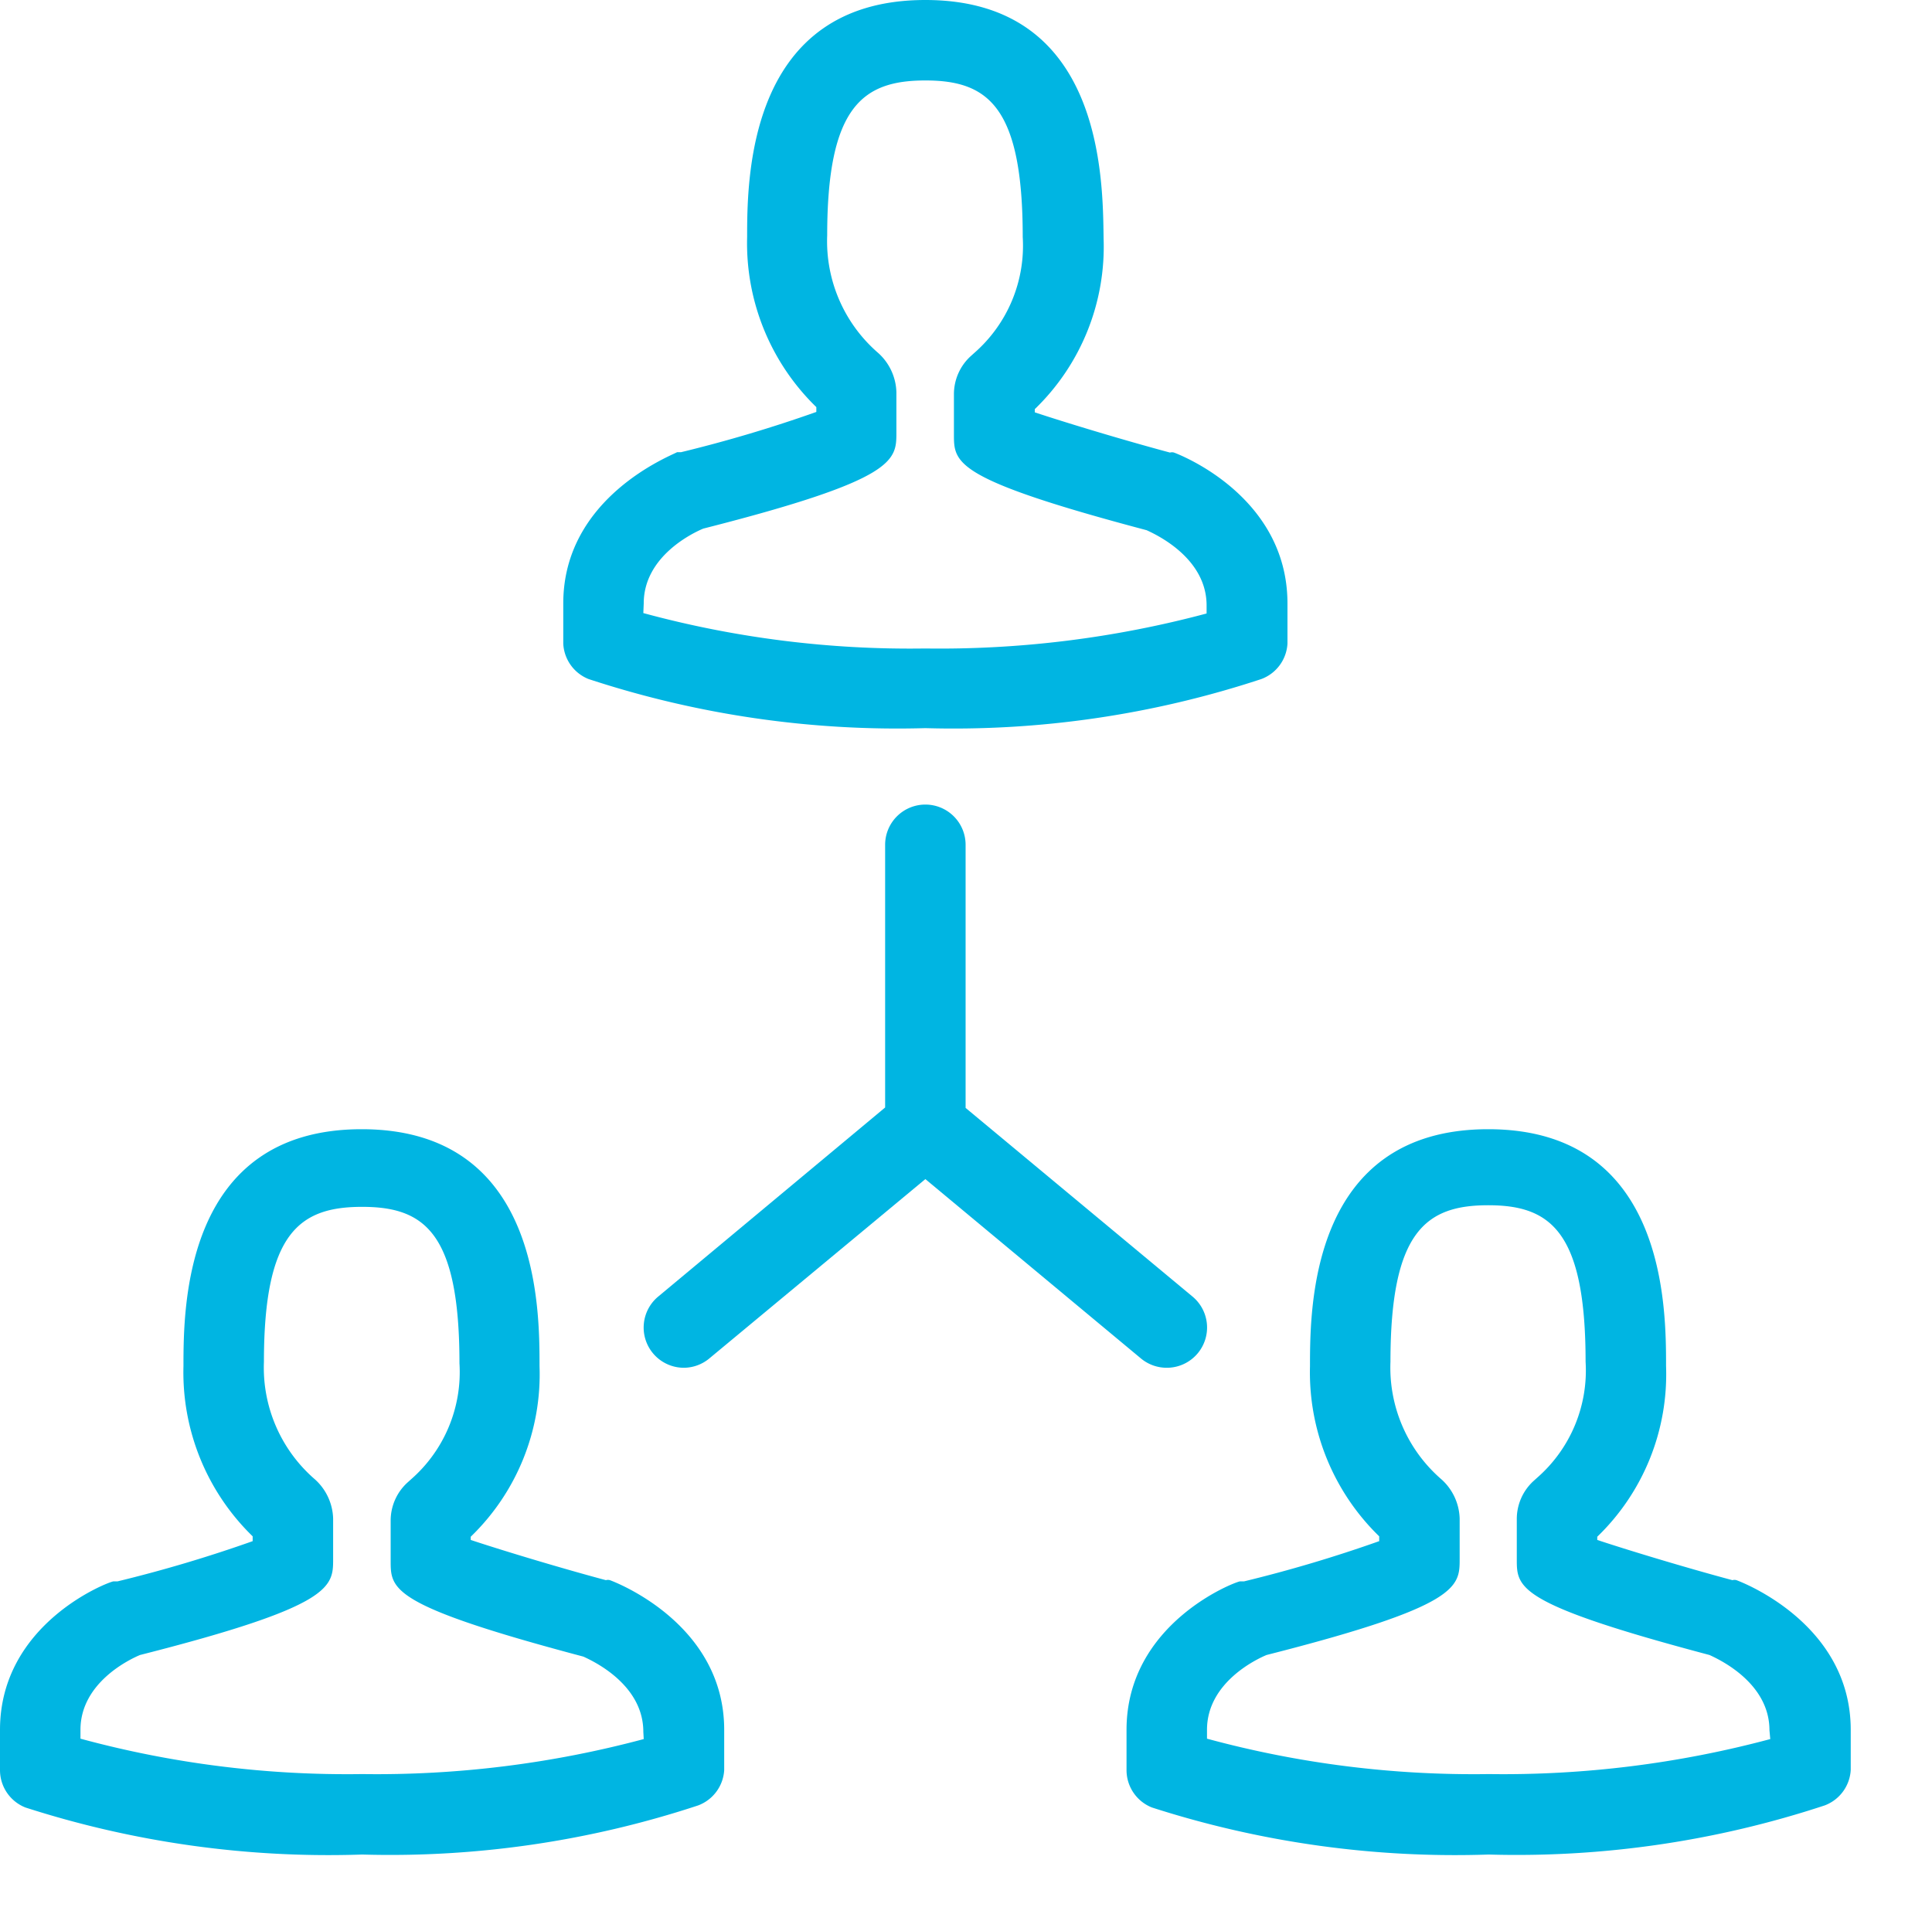
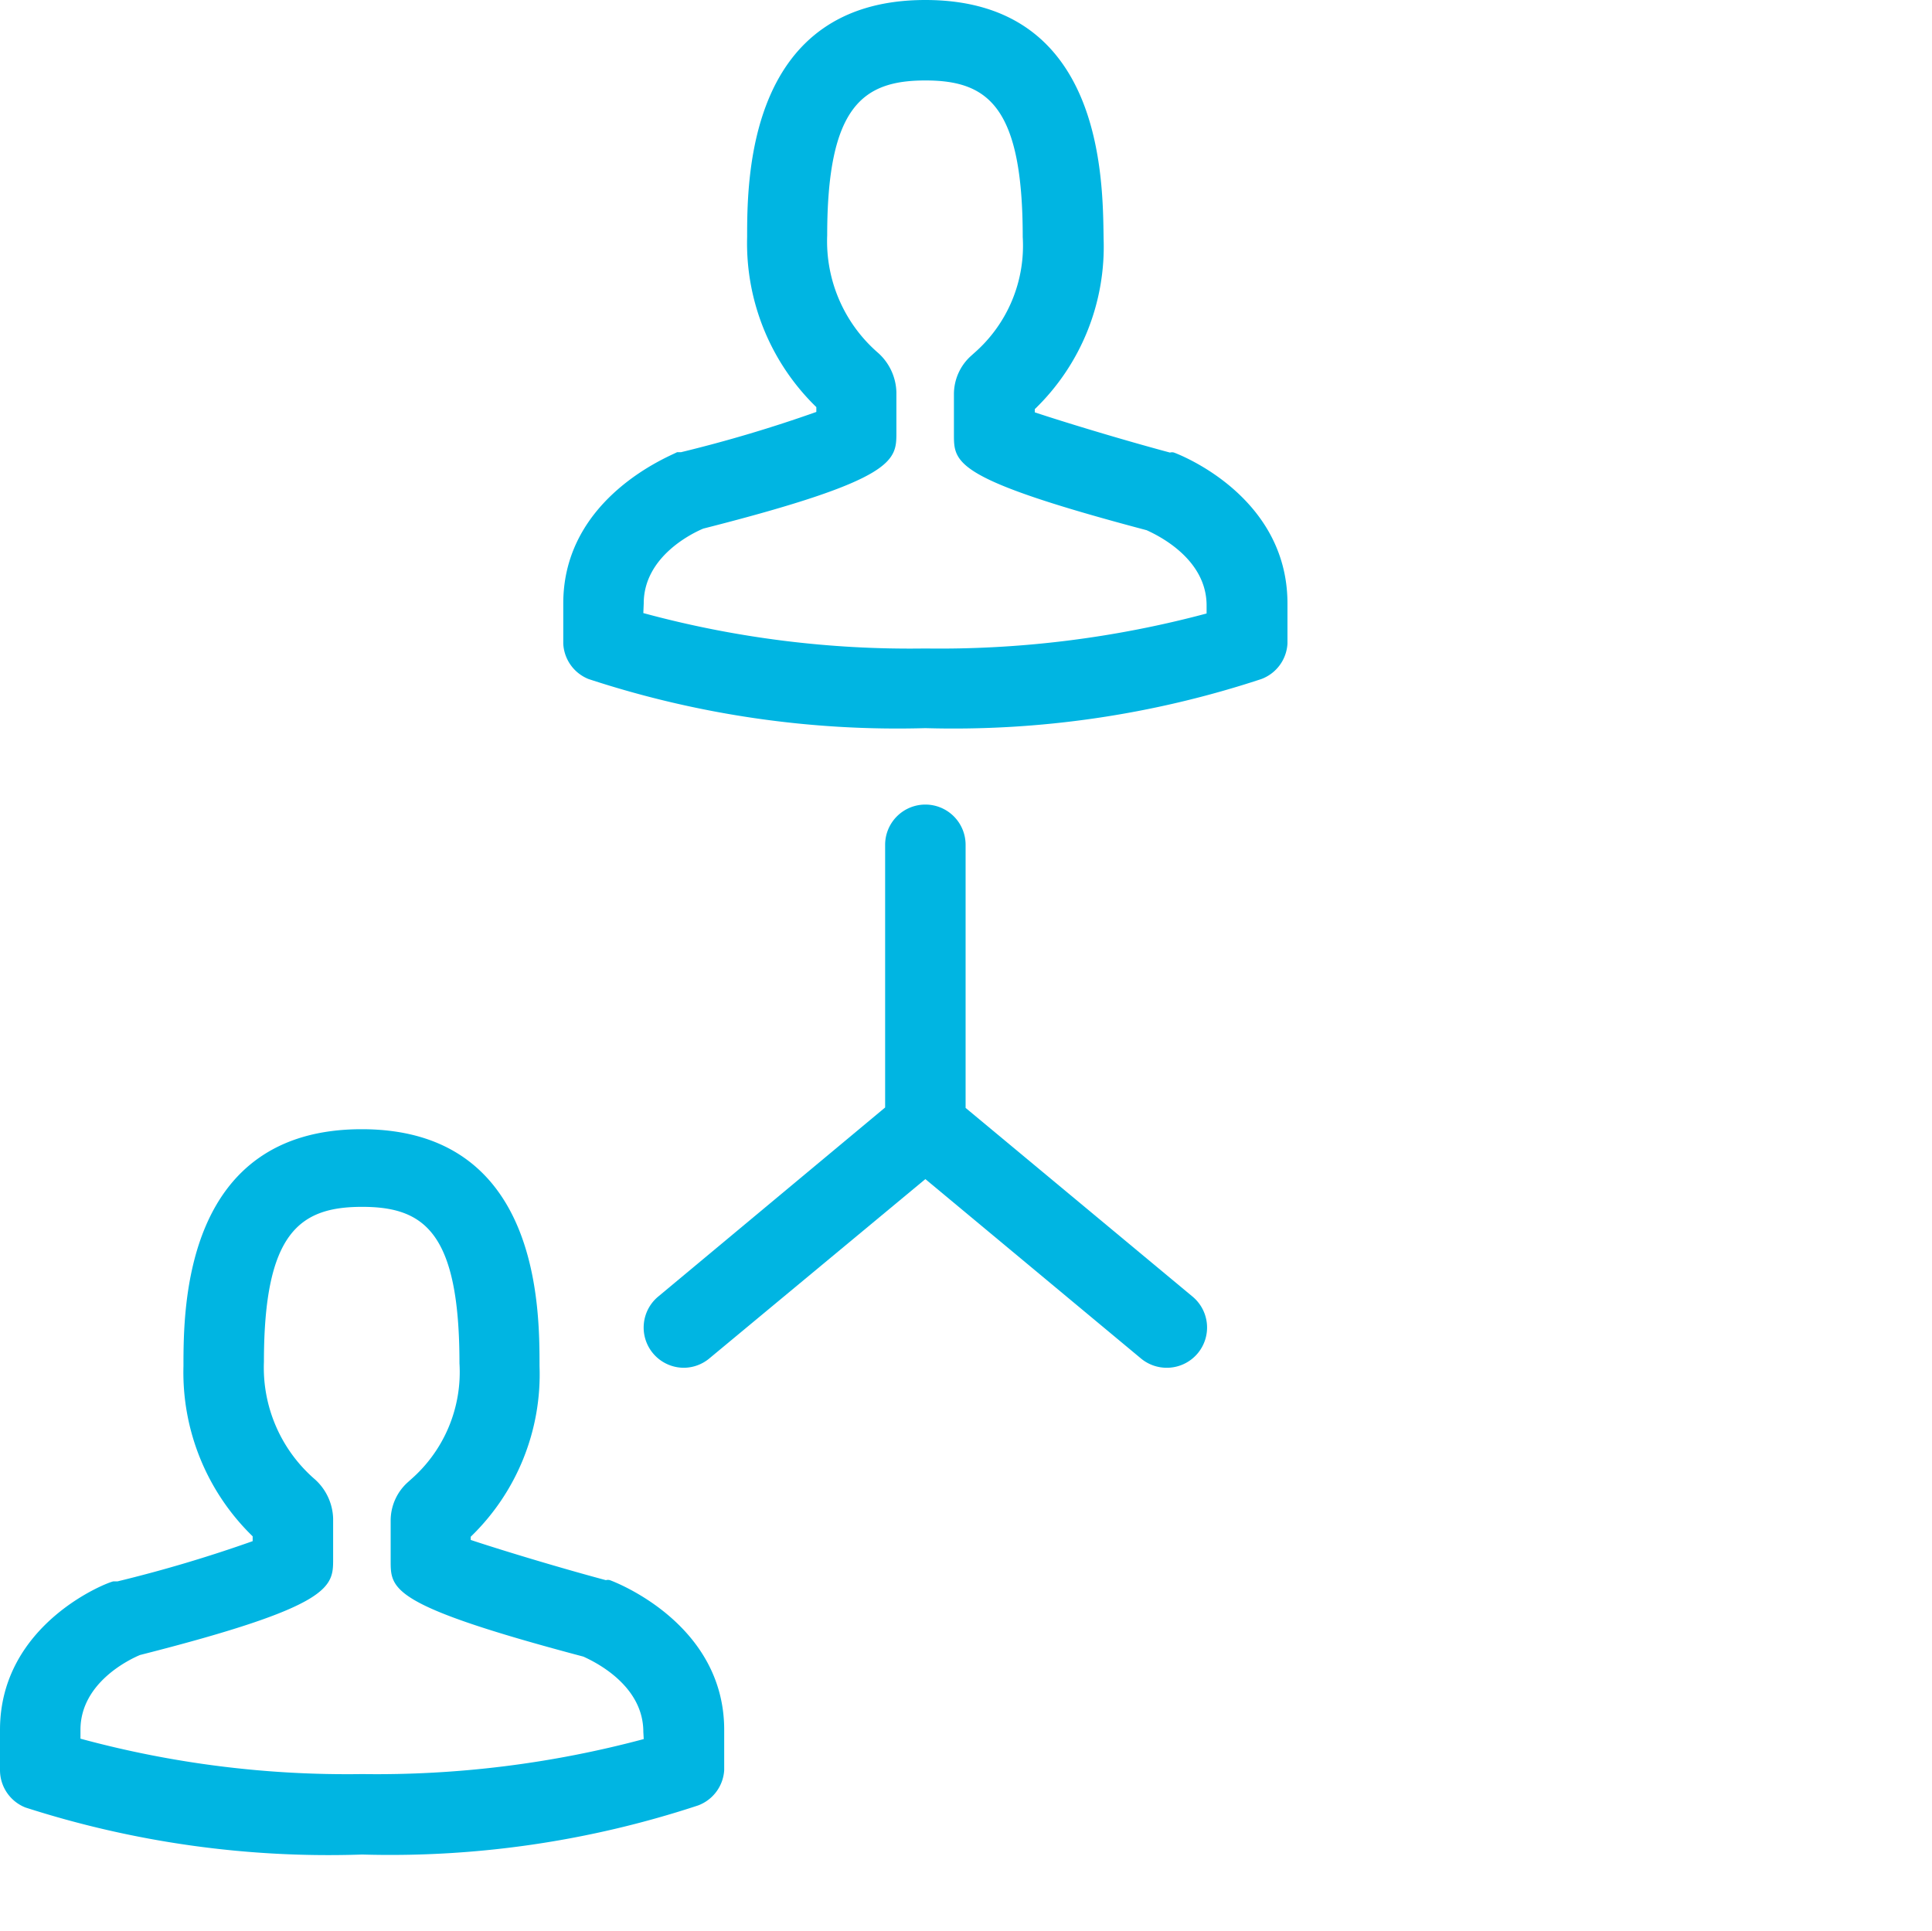
<svg xmlns="http://www.w3.org/2000/svg" viewBox="0 0 48.02 48.01">
  <title>360-review</title>
-   <rect x="0.02" y="0.01" width="48" height="48" style="fill:none" />
  <path d="M14.63,16.88A24.57,24.57,0,0,0,23,18.1a24.41,24.41,0,0,0,8.35-1.22A1,1,0,0,0,32,16V15c0-2.68-2.71-3.71-2.82-3.75a.17.17,0,0,0-.1,0c-1.23-.33-2.67-.77-3.36-1v-.08a5.61,5.61,0,0,0,1.71-4.24C27.41,4.43,27.41,0,23,0s-4.43,4.43-4.43,5.89a5.68,5.68,0,0,0,1.72,4.23v.12a34.12,34.12,0,0,1-3.36,1l-.1,0C16.7,11.32,14,12.35,14,15V16A1,1,0,0,0,14.63,16.88ZM16,15c0-1.18,1.24-1.76,1.48-1.86,4.8-1.22,4.8-1.69,4.8-2.39v-1a1.36,1.36,0,0,0-.48-1,3.67,3.67,0,0,1-1.24-2.9C20.56,2.64,21.45,2,23,2s2.42.64,2.42,3.89a3.54,3.54,0,0,1-1.2,2.88l-.1.09a1.28,1.28,0,0,0-.41.94v1c0,.71,0,1.11,4.79,2.38.24.11,1.49.69,1.49,1.87v.2a25.67,25.67,0,0,1-7,.87,25.27,25.27,0,0,1-7-.88Z" style="fill:#00b5e2" />
  <path d="M15.16,39.28a.17.17,0,0,0-.1,0c-1.23-.33-2.67-.77-3.36-1v-.08a5.61,5.61,0,0,0,1.71-4.24c0-1.46,0-5.89-4.42-5.89s-4.43,4.43-4.43,5.89a5.68,5.68,0,0,0,1.72,4.23v.12a34.12,34.12,0,0,1-3.36,1l-.1,0C2.7,39.32,0,40.35,0,43V44a1,1,0,0,0,.63.93A24.57,24.57,0,0,0,9,46.1a24.41,24.41,0,0,0,8.35-1.22A1,1,0,0,0,18,44V43C18,40.35,15.27,39.32,15.16,39.28ZM16,43.23a25.67,25.67,0,0,1-7,.87,25.27,25.27,0,0,1-7-.88V43c0-1.18,1.24-1.76,1.48-1.86,4.8-1.22,4.8-1.69,4.8-2.39v-1a1.36,1.36,0,0,0-.48-1,3.67,3.67,0,0,1-1.24-2.9C6.56,30.64,7.45,30,9,30s2.42.64,2.42,3.89a3.54,3.54,0,0,1-1.2,2.88l-.1.09a1.28,1.28,0,0,0-.41.94v1c0,.71,0,1.11,4.79,2.38.24.11,1.49.69,1.49,1.87Z" style="fill:#00b5e2" />
-   <path d="M43.16,39.28a.17.17,0,0,0-.1,0c-1.23-.33-2.67-.77-3.36-1v-.08a5.61,5.61,0,0,0,1.71-4.24c0-1.46,0-5.89-4.42-5.89s-4.43,4.43-4.43,5.89a5.68,5.68,0,0,0,1.72,4.23v.12a34.12,34.12,0,0,1-3.36,1l-.1,0C30.7,39.32,28,40.35,28,43V44a1,1,0,0,0,.63.93A24.57,24.57,0,0,0,37,46.1a24.41,24.41,0,0,0,8.35-1.22A1,1,0,0,0,46,44V43C46,40.35,43.27,39.32,43.16,39.28ZM44,43.23a25.67,25.67,0,0,1-7,.87,25.27,25.27,0,0,1-7-.88V43c0-1.18,1.24-1.76,1.48-1.86,4.8-1.22,4.8-1.69,4.8-2.39v-1a1.36,1.36,0,0,0-.48-1,3.67,3.67,0,0,1-1.24-2.9c0-3.25.89-3.89,2.43-3.89s2.42.64,2.42,3.89a3.54,3.54,0,0,1-1.2,2.88l-.1.09a1.28,1.28,0,0,0-.41.94v1c0,.71,0,1.11,4.79,2.38.24.11,1.49.69,1.49,1.87Z" style="fill:#00b5e2" />
  <path d="M23,20a1,1,0,0,0-1,1v6.53l-5.64,4.7a1,1,0,0,0-.13,1.41A1,1,0,0,0,17,34a1,1,0,0,0,.64-.24L23,29.31l5.36,4.46A1,1,0,0,0,29,34a1,1,0,0,0,.77-.36,1,1,0,0,0-.13-1.41L24,27.54V21A1,1,0,0,0,23,20Z" style="fill:#00b5e2" />
</svg>